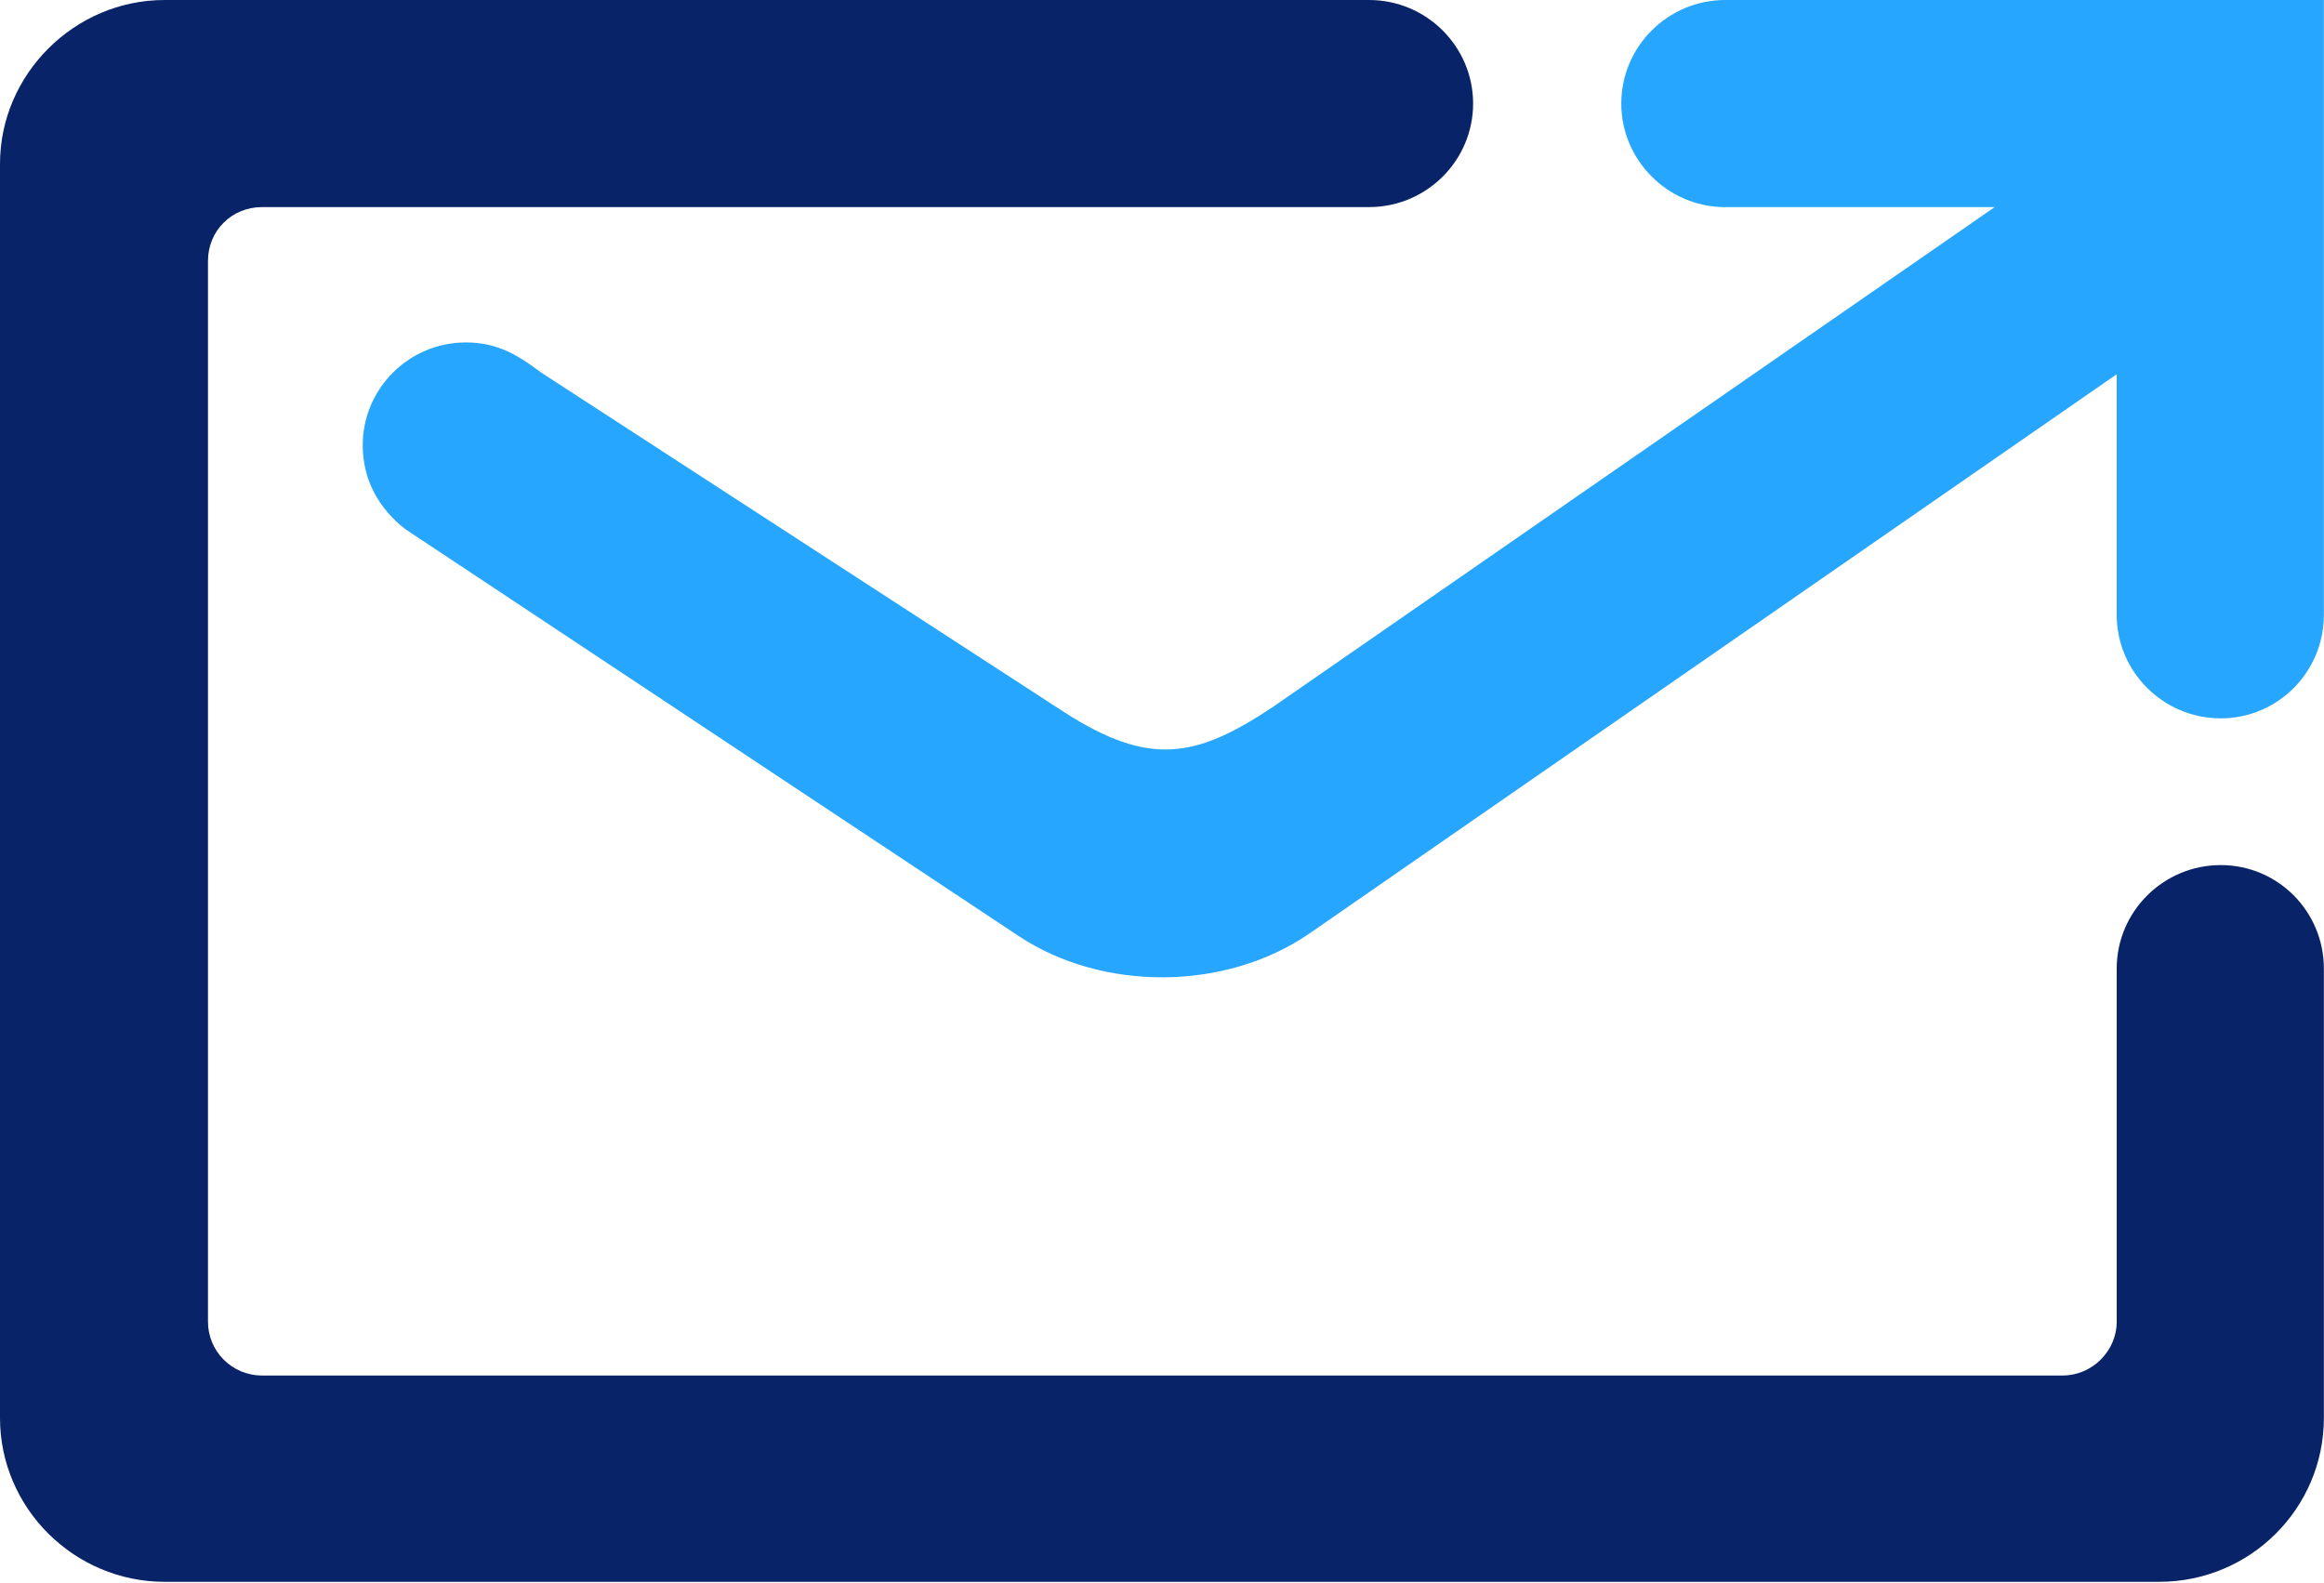
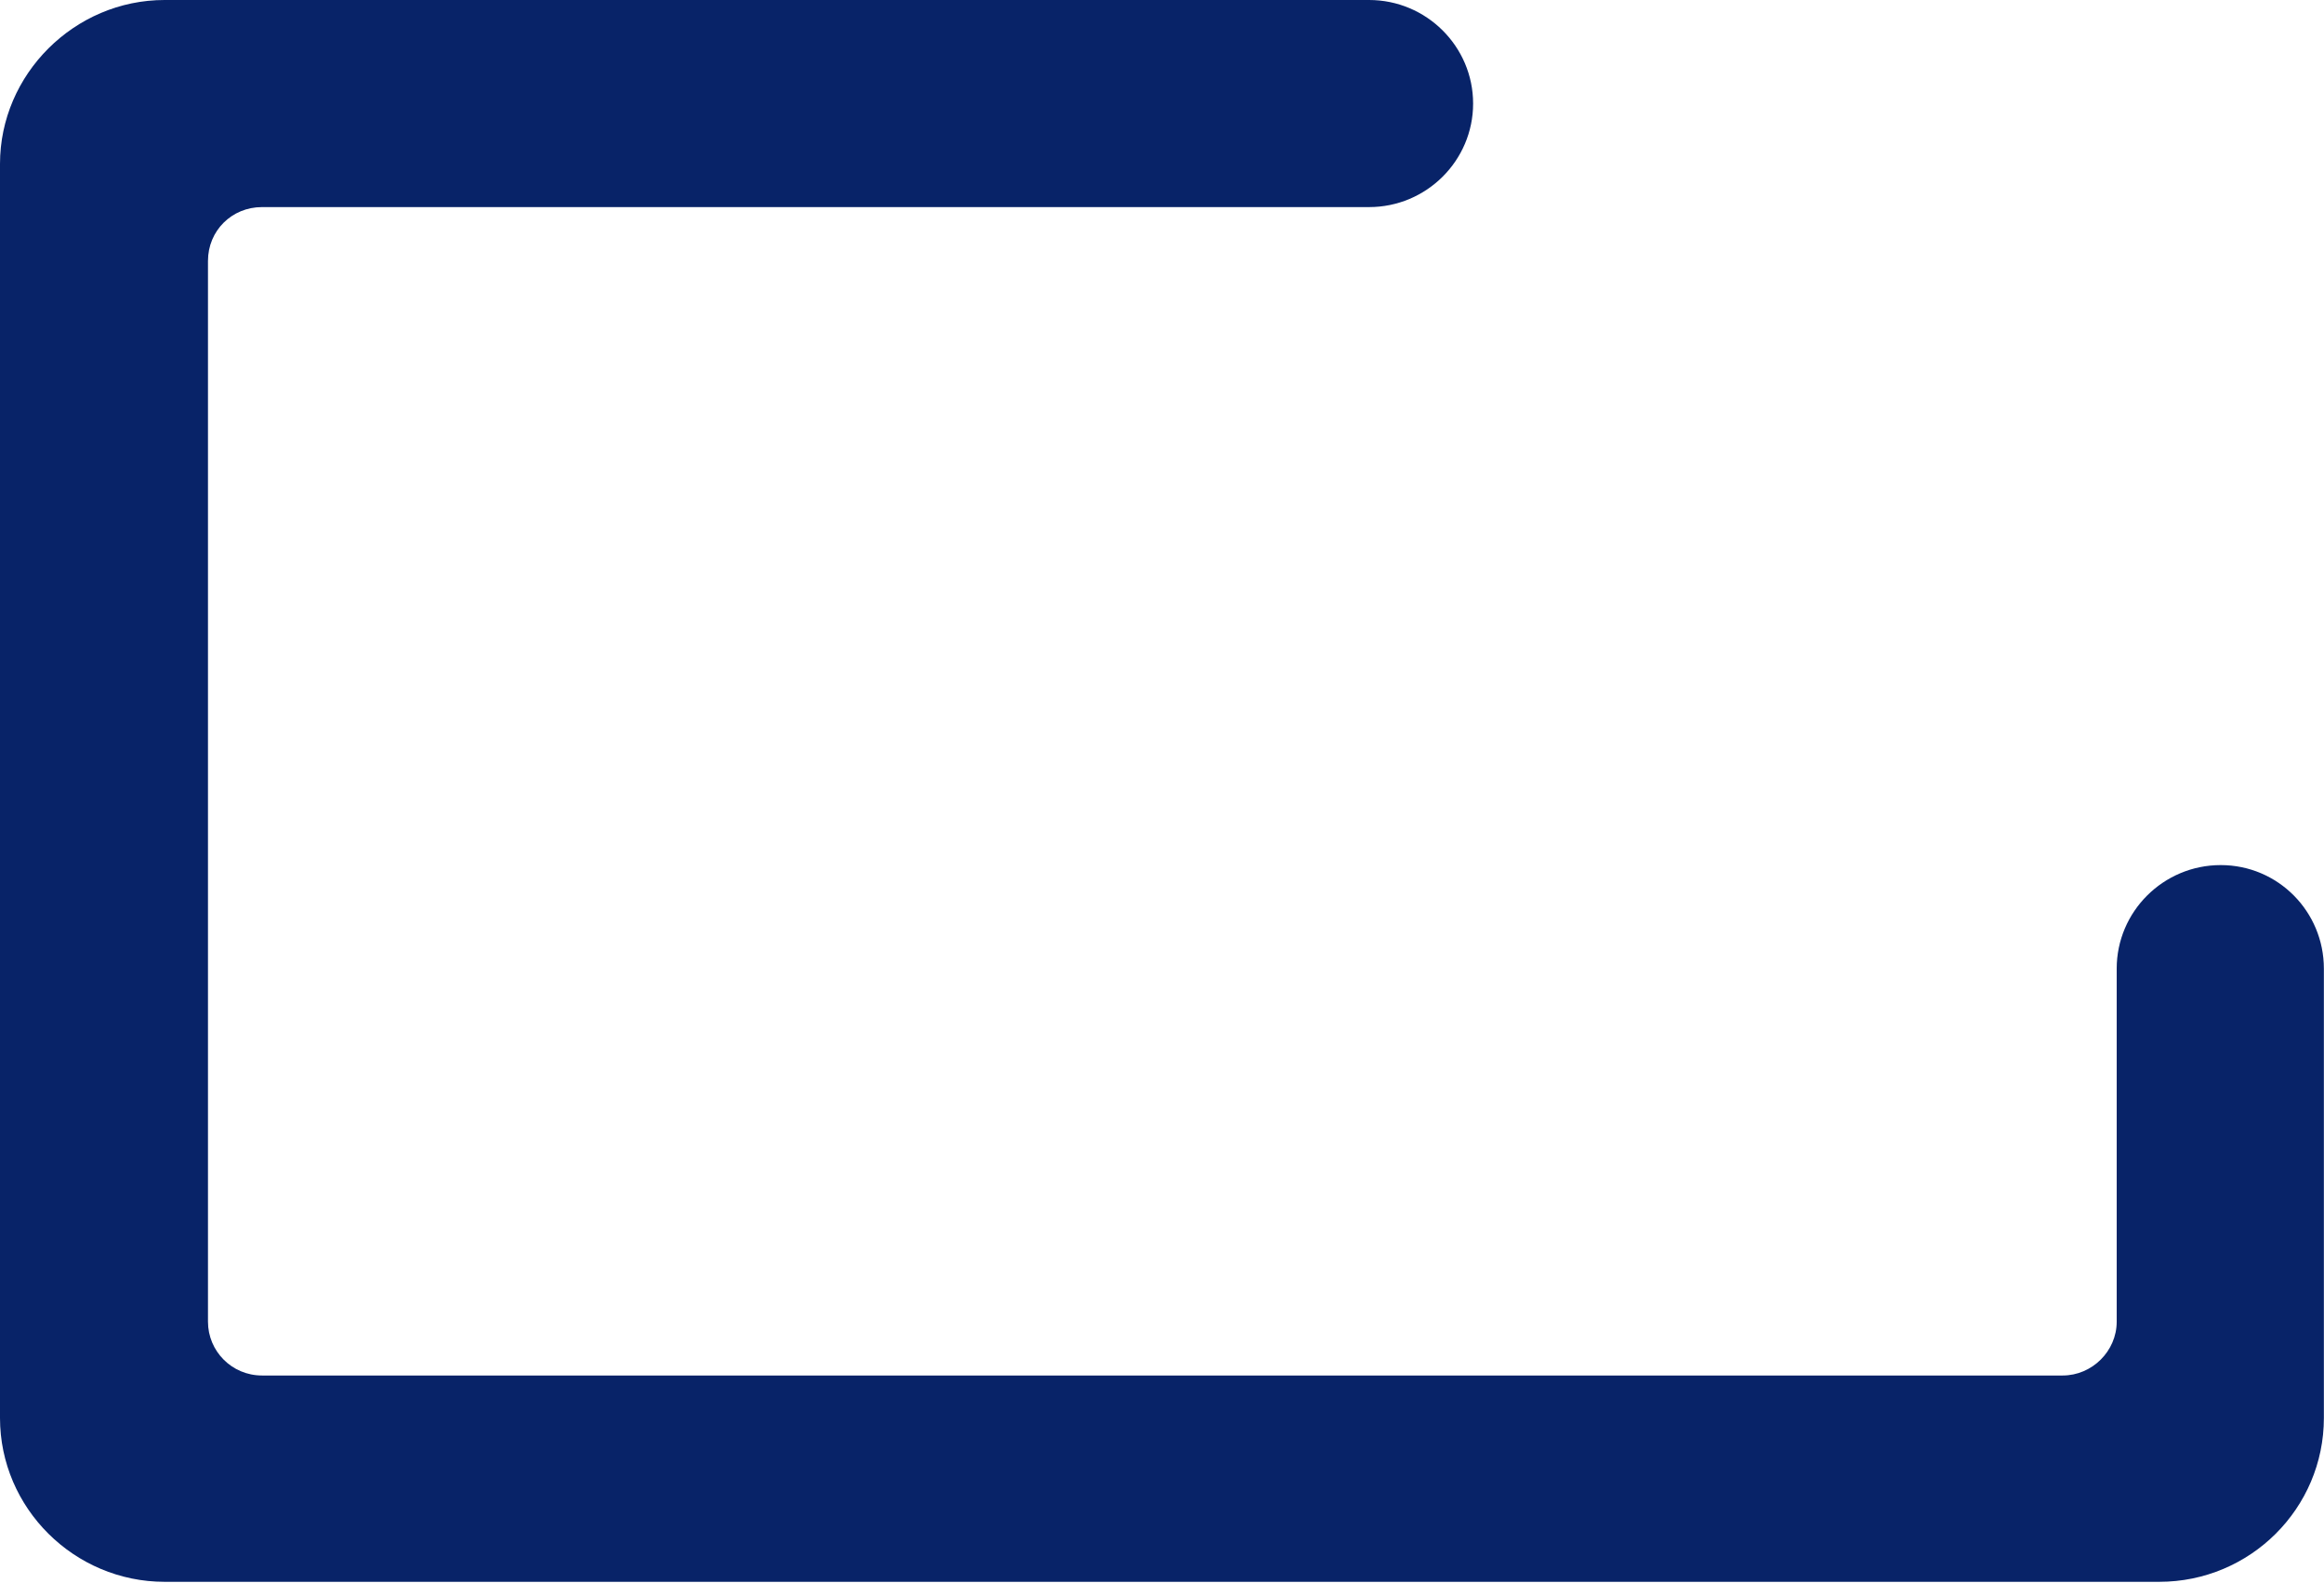
<svg xmlns="http://www.w3.org/2000/svg" width="1123" height="765" viewBox="0 0 1123 765" fill="none">
-   <path fill-rule="evenodd" clip-rule="evenodd" d="M1022.83 180.861L632.685 451.154C591.931 479.132 532.582 479.132 492.23 452.334L195.861 255.72C183.195 245.88 175.28 232.085 175.28 215.14C175.28 187.953 197.444 165.484 225.144 165.484C240.569 165.484 250.465 171.785 261.54 180.07L513.988 343.986C555.533 370.771 578.096 366.441 615.686 341.224L963.868 100.076H834.889C834.487 100.076 833.696 100.076 832.905 100.076C805.61 99.701 783.436 77.232 783.436 50.045C783.436 22.468 805.999 -5.39471e-05 833.696 -5.39471e-05H984.835H1043.39H1122.94V79.203V137.908V297.091C1122.94 324.681 1100.78 347.136 1073.09 347.136C1045.38 347.136 1022.83 324.681 1022.83 297.091V180.861" fill="#26A6FE" />
  <path fill-rule="evenodd" clip-rule="evenodd" d="M79.53 1.82688e-05H661.562C689.272 1.82688e-05 711.835 22.468 711.835 50.045C711.835 77.634 689.272 100.076 661.562 100.076H126.609C111.979 100.076 100.5 111.512 100.5 126.084V638.718C100.5 652.901 111.979 664.712 126.609 664.712H996.713C1010.96 664.712 1022.83 652.901 1022.83 638.718V468.099C1022.83 440.509 1045.38 418.054 1073.09 418.054C1100.78 418.054 1122.94 440.509 1122.94 468.099V685.216C1122.94 728.942 1087.32 764.413 1043.39 764.413H79.53C36.006 764.413 0 728.942 0 685.216V79.203C0 35.861 36.006 1.82688e-05 79.53 1.82688e-05Z" fill="#082368" />
</svg>